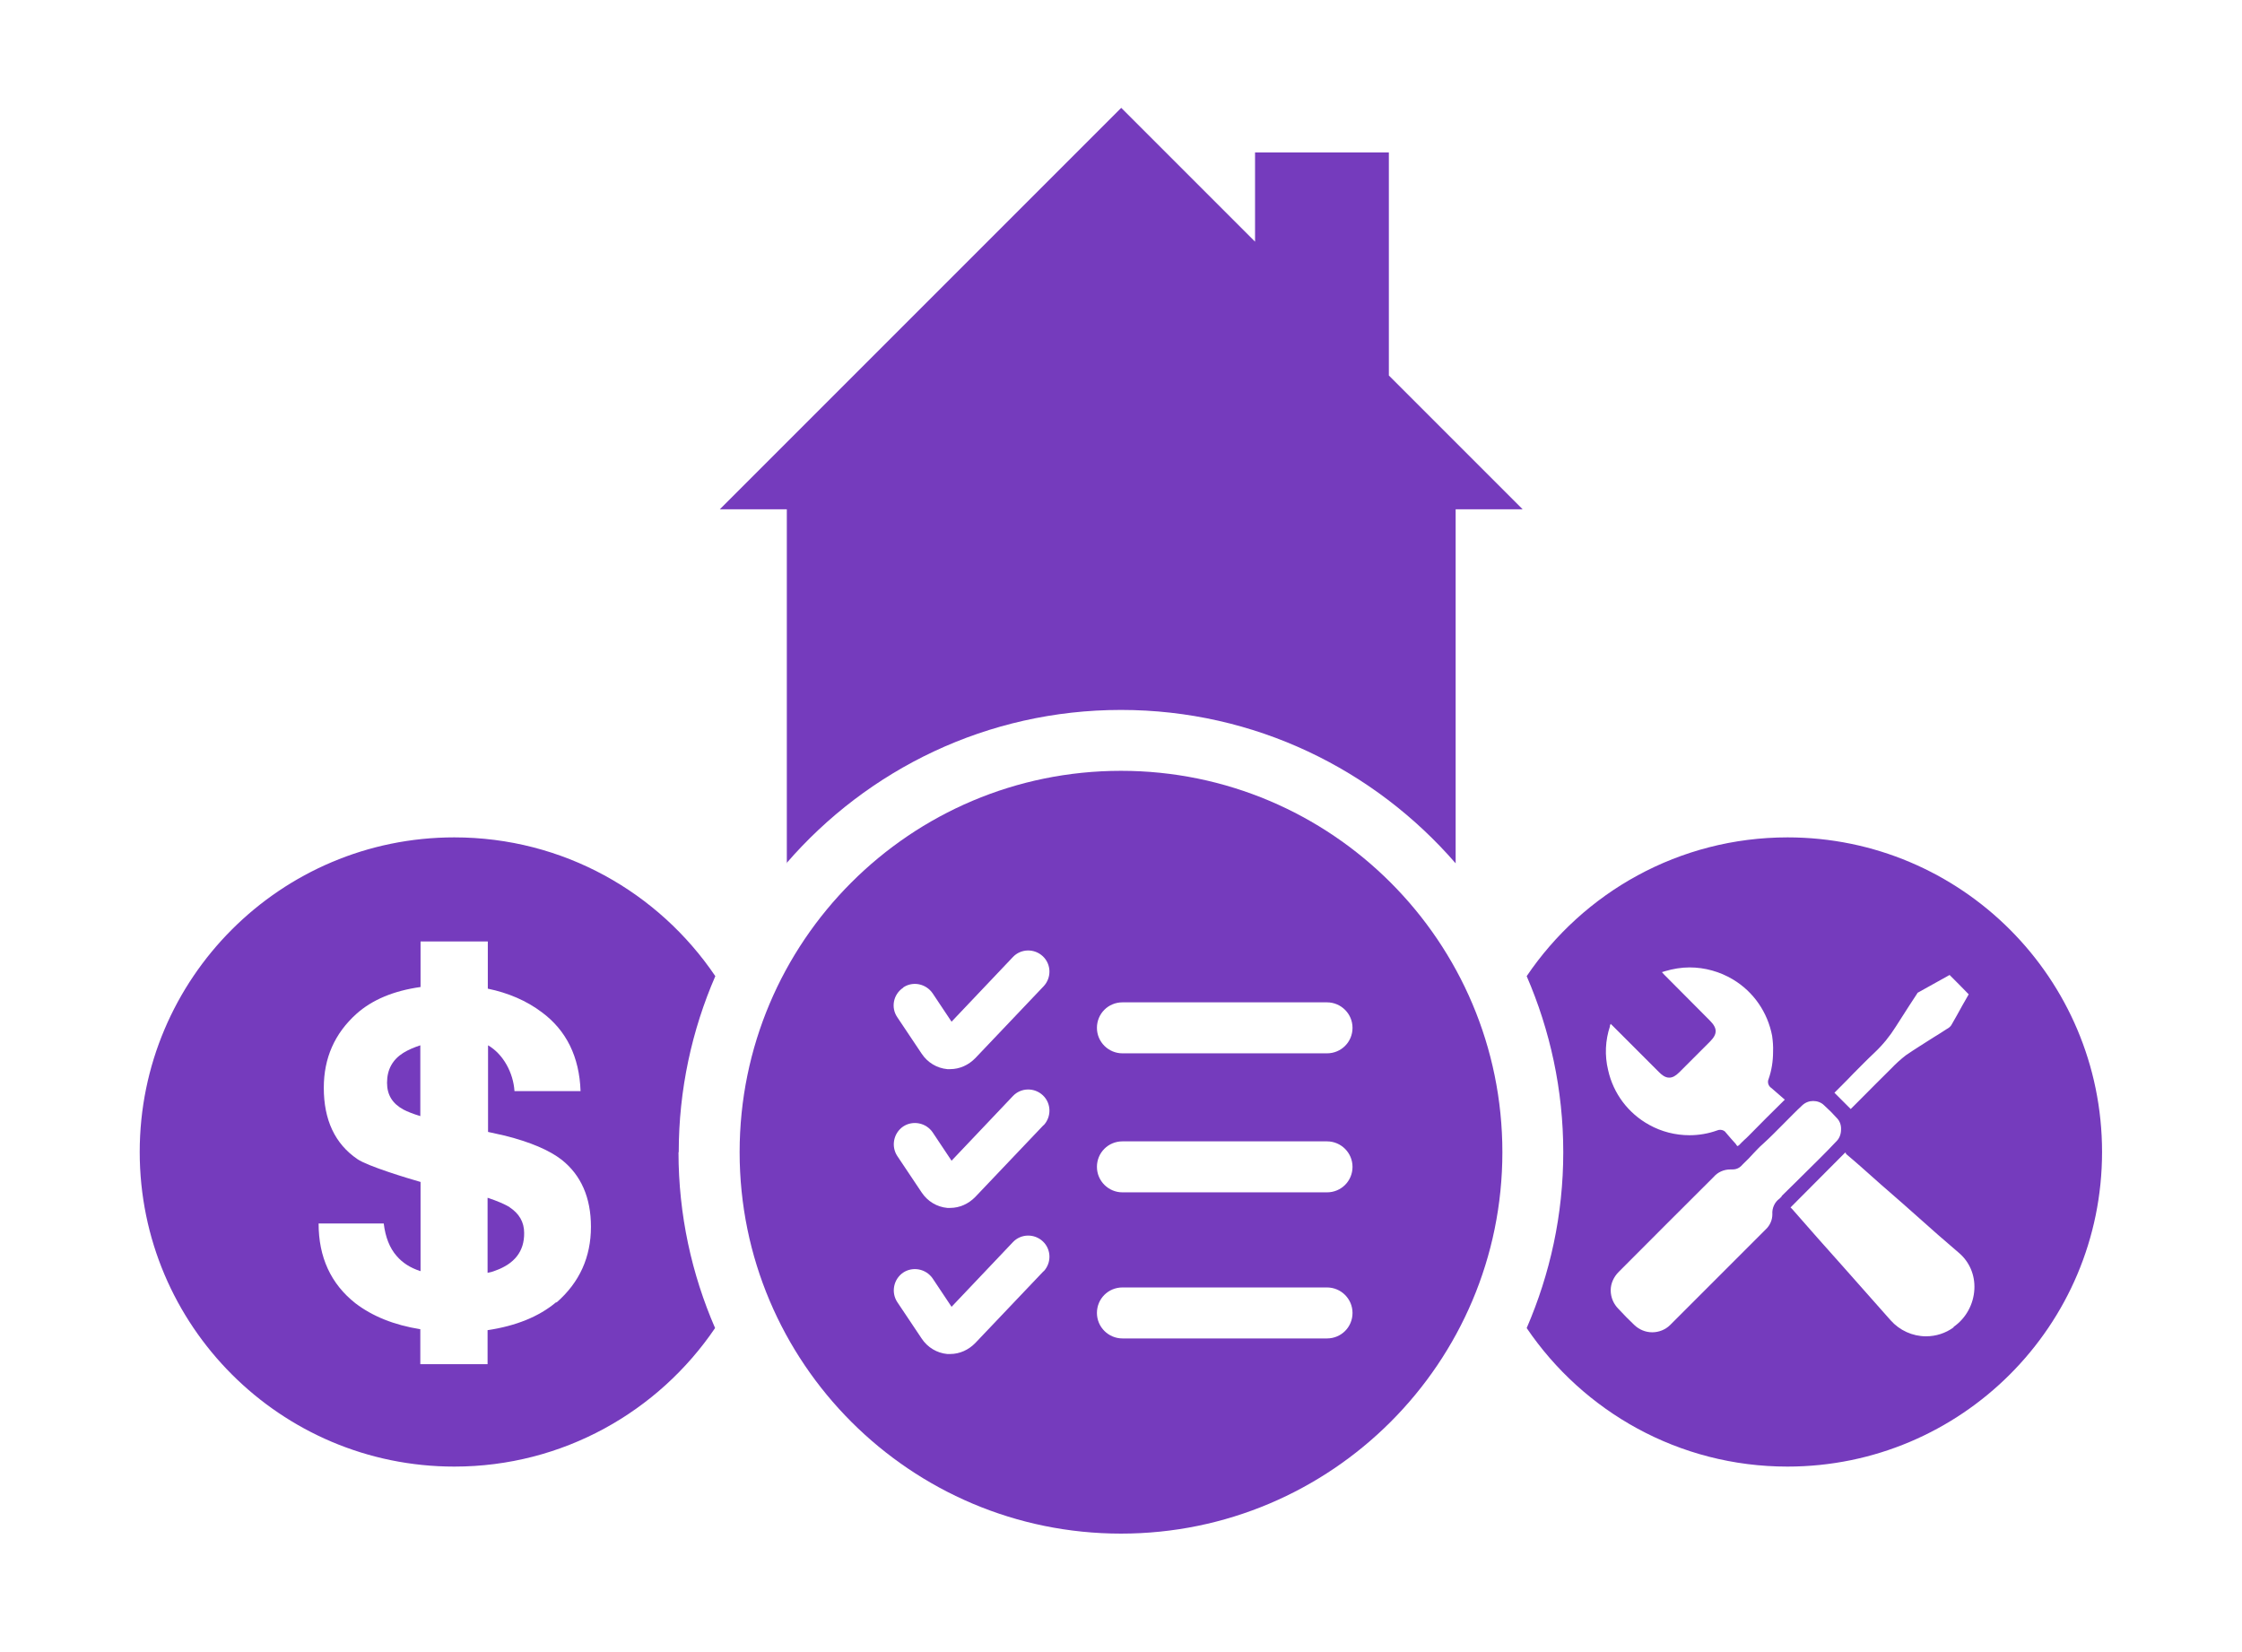
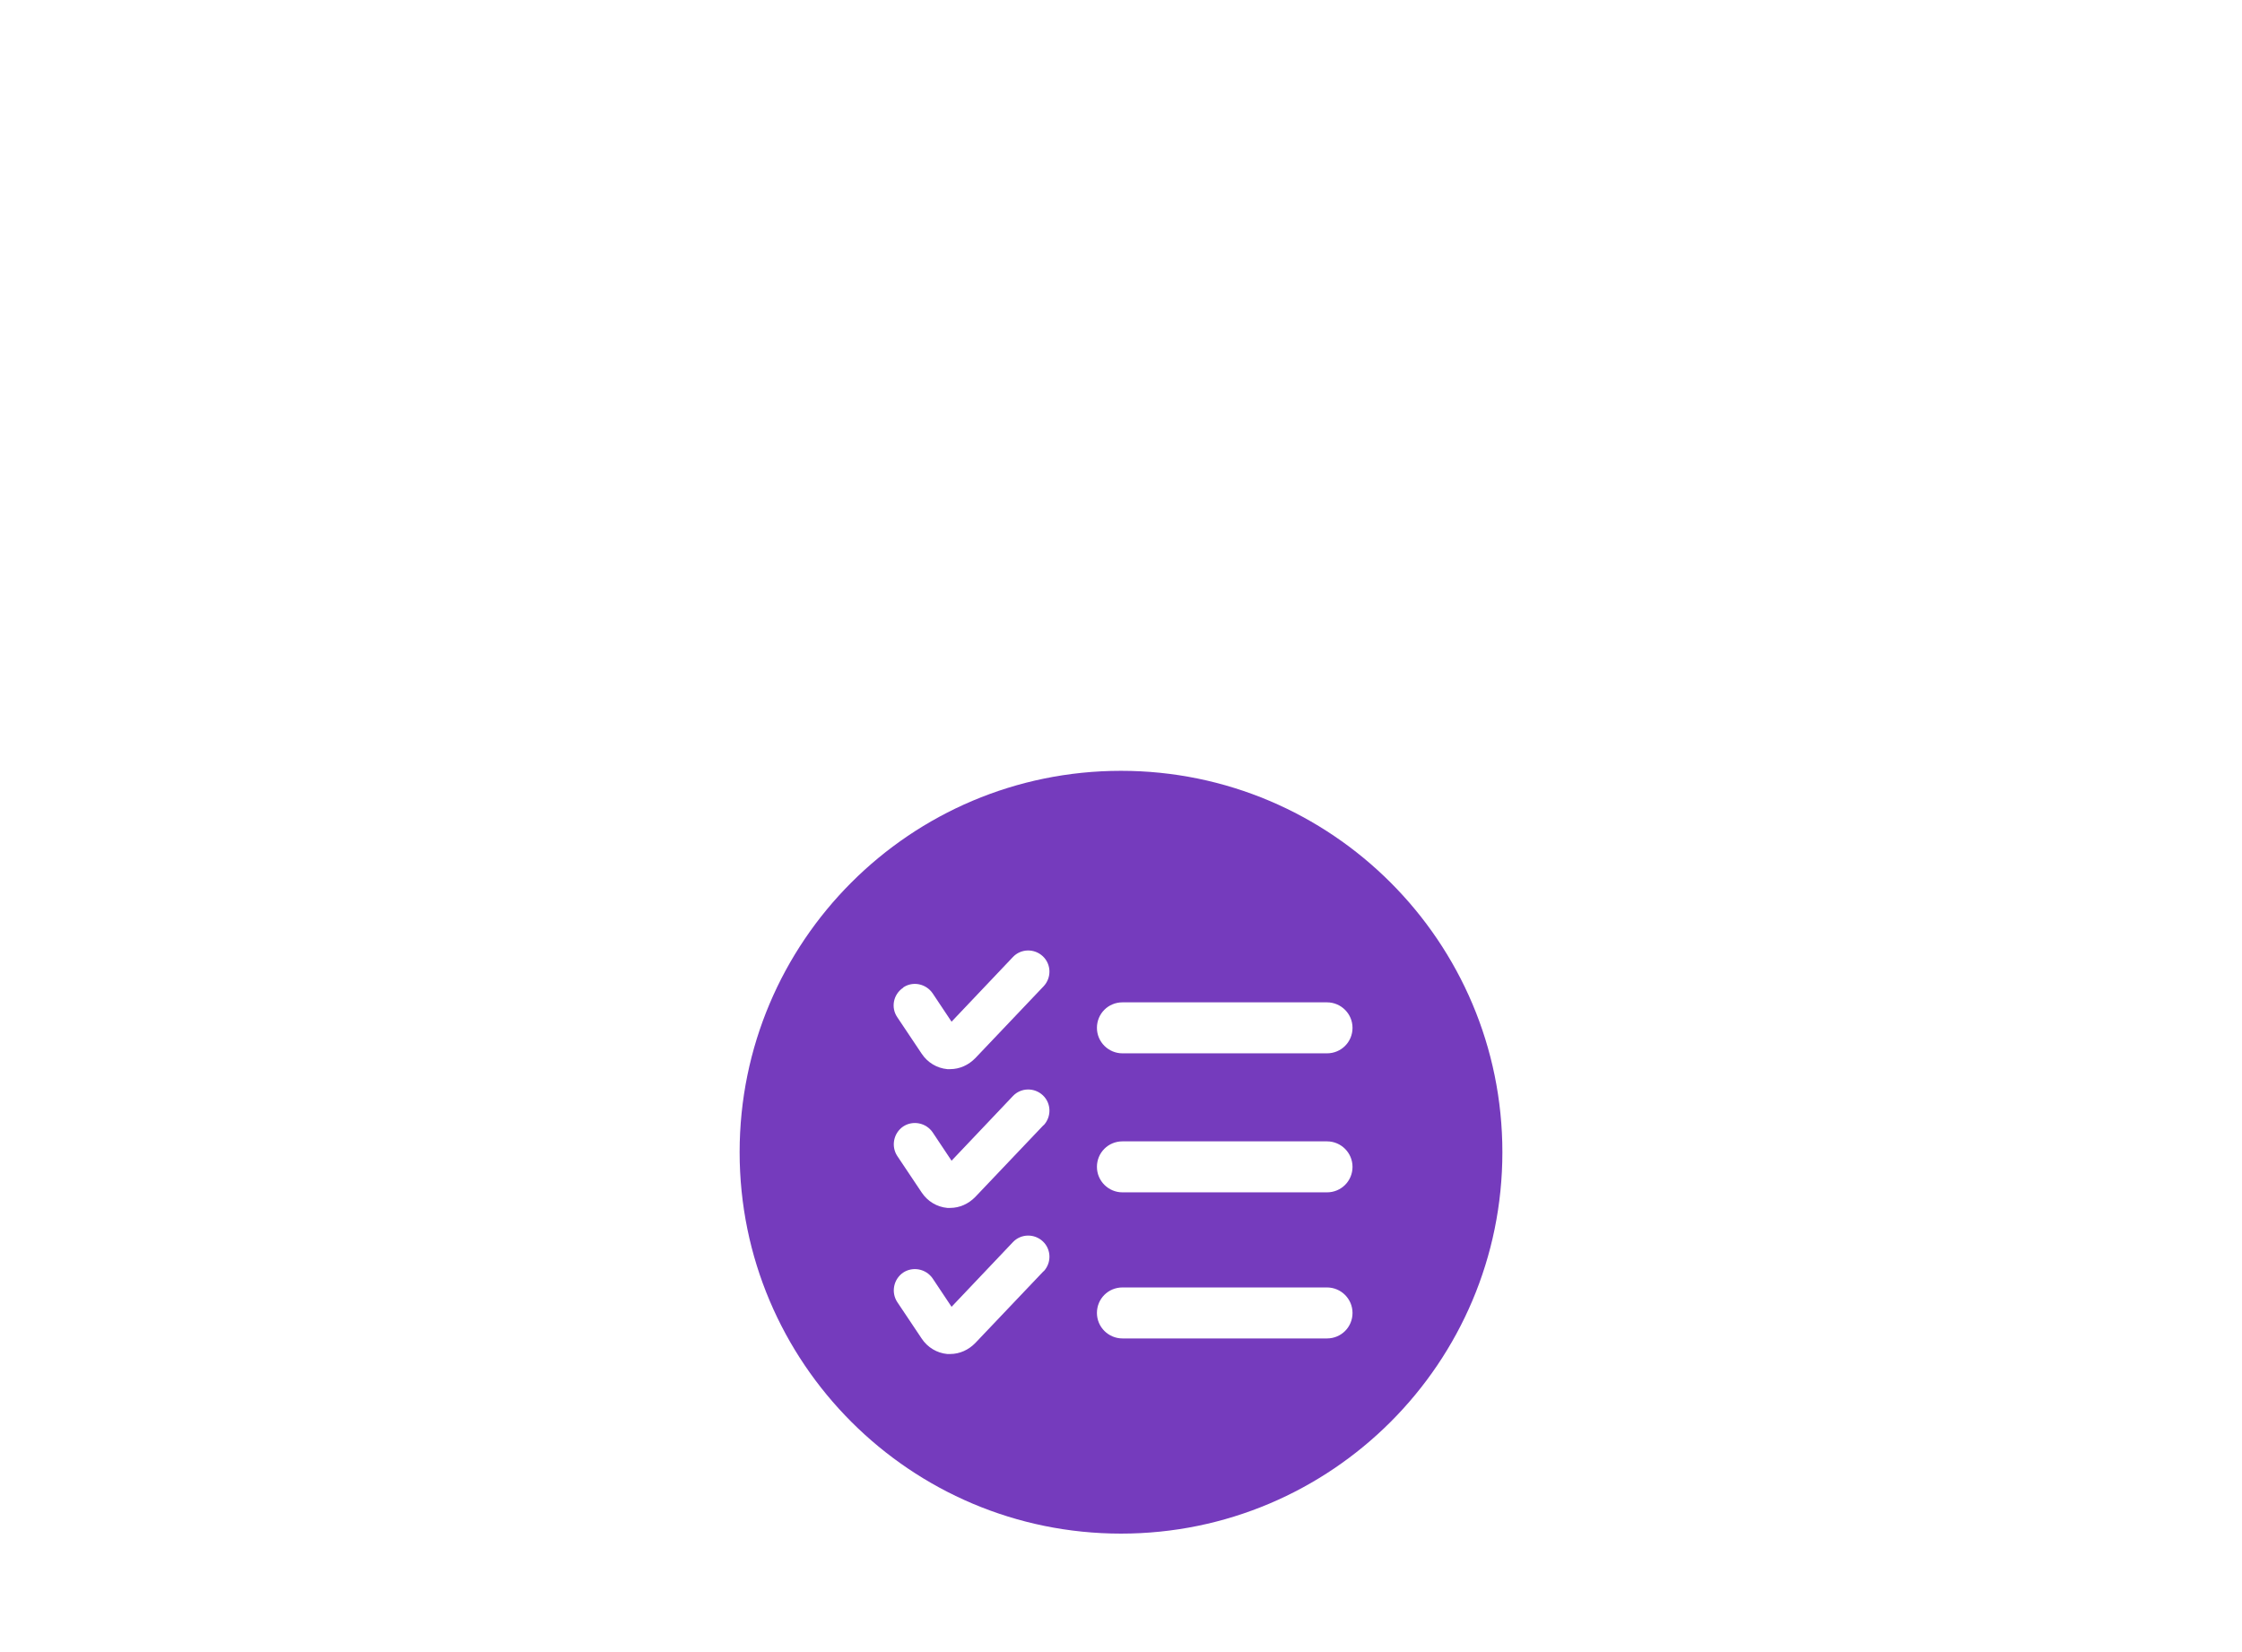
<svg xmlns="http://www.w3.org/2000/svg" id="Purple" viewBox="0 0 95 70">
  <defs>
    <style>.cls-1{fill:#753bbd;}</style>
  </defs>
-   <path class="cls-1" d="m75.75,35.48c-4.6,0-8.66,2.33-11.06,5.88.99,2.29,1.55,4.81,1.55,7.46s-.56,5.16-1.55,7.45c2.4,3.54,6.45,5.87,11.05,5.87,7.36,0,13.33-5.97,13.33-13.33s-5.97-13.33-13.33-13.33Zm2.31,10.49c.16-.16.31-.31.46-.47.3-.3.6-.61.91-.9.35-.33.65-.7.9-1.1.19-.3.38-.59.57-.89.11-.17.23-.35.34-.52,0-.02.02-.03.04-.04,0,0,1.06-.59,1.33-.74.27.27.54.54.81.82l-.28.49c-.15.27-.3.55-.46.82-.04.06-.11.12-.19.16-.19.13-.38.24-.57.36-.39.25-.78.49-1.16.75-.22.17-.43.36-.62.56-.44.44-.89.88-1.33,1.33l-.39.39-.69-.69.32-.32Zm-9.85-2.49c.02-.05.03-.09.04-.1,0,.01.03.03.07.07l1.97,1.97c.12.12.26.24.44.24.14,0,.27-.07.43-.23l1.29-1.29c.33-.33.33-.57,0-.9-.65-.65-1.29-1.3-1.94-1.95-.05-.05-.07-.08-.09-.1.02,0,.05-.02.13-.04.34-.1.69-.16,1.04-.16.65,0,1.29.18,1.84.51.87.52,1.47,1.39,1.66,2.39.03.22.05.44.04.67,0,.4-.06.79-.19,1.16-.06.13-.01.3.12.38,0,0,.44.38.54.47.01,0,.02.02.03.02,0,0-.01.01-.02.02-.51.5-1.02,1.01-1.52,1.52-.06.06-.12.12-.18.17-.08.07-.15.15-.22.22l-.06.04h0s-.03-.01-.04-.03h0s-.04-.06-.04-.06c-.14-.16-.29-.32-.42-.48-.04-.07-.14-.12-.24-.12-.05,0-.09.01-.14.03-.36.13-.76.2-1.16.2h0c-.6,0-1.19-.15-1.71-.44-.89-.49-1.52-1.33-1.74-2.32-.15-.62-.12-1.26.08-1.86Zm7.28,7.22s-.06.06-.09.09c-.2.14-.32.4-.3.66,0,.24-.1.47-.28.64-1.35,1.35-2.7,2.7-4.05,4.05-.2.2-.48.31-.76.31s-.55-.11-.76-.31c-.23-.22-.46-.45-.67-.68-.21-.21-.33-.49-.33-.79,0-.29.13-.57.34-.78,1.34-1.35,2.68-2.68,4.02-4.02.18-.21.44-.32.71-.32.03,0,.09,0,.09,0,.23,0,.35-.12.43-.21l.05-.05c.13-.12.26-.26.38-.39.14-.15.28-.3.43-.43.31-.28.6-.58.89-.87.26-.26.51-.52.78-.77.13-.12.29-.18.46-.18s.34.06.46.18c.2.18.39.37.54.54.13.13.19.31.18.49,0,.18-.06.35-.17.47-.26.28-.53.55-.79.81-.33.32-.65.65-.98.97l-.57.56Zm7.29,5.54c-.34.25-.75.38-1.17.38-.57,0-1.12-.25-1.5-.68-.67-.76-1.35-1.52-2.02-2.28-.72-.8-1.43-1.61-2.14-2.42l-.08-.08,2.31-2.32h.03s0,.02,0,.02l.02.04c.42.35.81.7,1.18,1.03.19.17.38.34.58.51.42.36.83.73,1.25,1.1.58.52,1.17,1.04,1.76,1.54.45.38.69.94.66,1.54-.03.64-.36,1.24-.88,1.6Z" />
-   <path class="cls-1" d="m16.4,45.88c0,.51.23.88.69,1.13h0c.15.08.39.18.72.28v-3c-.27.09-.51.19-.72.32-.46.29-.69.71-.69,1.27Z" />
-   <path class="cls-1" d="m21.6,51.15c-.22-.13-.54-.27-.94-.4v3.18c.12-.02.23-.05.32-.09h0c.82-.29,1.24-.82,1.23-1.6,0-.46-.21-.82-.62-1.09Z" />
-   <path class="cls-1" d="m28.76,48.82c0-2.65.56-5.18,1.55-7.46-2.4-3.55-6.45-5.88-11.06-5.88-7.36,0-13.33,5.97-13.33,13.33s5.97,13.33,13.33,13.33c4.6,0,8.65-2.33,11.05-5.87-.99-2.28-1.55-4.8-1.55-7.45Zm-5.2,6.36c-.73.61-1.7,1-2.9,1.18v1.44h-2.85v-1.48c-1.12-.18-2.03-.55-2.75-1.1-1.04-.82-1.56-1.95-1.56-3.38h2.76c.07.58.25,1.04.55,1.38.24.28.57.5,1.01.64v-3.78c-.53-.15-2.25-.67-2.68-.97-.95-.65-1.42-1.66-1.42-3.02,0-1.26.46-2.3,1.38-3.13.67-.6,1.58-.98,2.72-1.14v-1.93h2.85v2c.87.18,1.64.51,2.29,1,1.04.77,1.59,1.89,1.64,3.34h-2.8c-.05-.78-.48-1.57-1.12-1.94v3.67l.72.16c1.07.27,1.87.61,2.4,1.02h0c.82.65,1.24,1.6,1.24,2.84,0,1.28-.48,2.35-1.45,3.2Z" />
  <path class="cls-1" d="m56.23,44.63h-8.67c-.59,0-1.08-.48-1.08-1.08s.48-1.08,1.08-1.08h8.67c.59,0,1.08.48,1.08,1.08s-.48,1.08-1.08,1.08Zm0,5.89h-8.67c-.59,0-1.08-.48-1.08-1.08s.48-1.08,1.08-1.08h8.67c.59,0,1.08.48,1.08,1.08s-.48,1.08-1.08,1.08Zm0,6.19h-8.67c-.59,0-1.08-.48-1.08-1.08s.48-1.08,1.08-1.08h8.67c.59,0,1.08.48,1.08,1.08s-.48,1.08-1.08,1.08Zm-12.01-9.04l-2.89,3.04c-.29.3-.67.47-1.07.47-.04,0-.08,0-.12,0-.44-.04-.84-.28-1.09-.66l-1.03-1.54c-.27-.41-.16-.97.25-1.25.41-.27.97-.16,1.25.25l.8,1.2,2.6-2.74c.34-.36.91-.37,1.27-.03.36.34.37.91.03,1.27h0Zm0,6.19l-2.89,3.04c-.29.3-.67.47-1.07.47-.04,0-.08,0-.12,0-.44-.04-.84-.28-1.09-.66l-1.03-1.54c-.27-.41-.16-.97.25-1.25.41-.27.97-.16,1.25.25l.8,1.2,2.6-2.74c.34-.36.91-.37,1.27-.03.36.34.37.91.03,1.27h0Zm-5.95-12.02c.41-.28.97-.16,1.25.25l.8,1.2,2.6-2.74c.34-.36.91-.37,1.27-.03.36.34.37.91.03,1.27l-2.89,3.04c-.29.3-.67.47-1.07.47-.04,0-.08,0-.12,0-.44-.04-.84-.28-1.09-.66l-1.03-1.54c-.28-.41-.17-.97.25-1.25h0Zm9.23-9.18c-8.93,0-16.16,7.24-16.16,16.16s7.24,16.16,16.16,16.16,16.16-7.24,16.16-16.16-7.24-16.16-16.16-16.16Z" />
-   <path class="cls-1" d="m33.32,36.58c3.44-3.98,8.51-6.5,14.18-6.5s10.74,2.53,14.18,6.5v-15h2.84l-5.67-5.67V6.46h-5.67v3.78l-5.67-5.67-17.01,17.01h2.84v15Z" />
</svg>